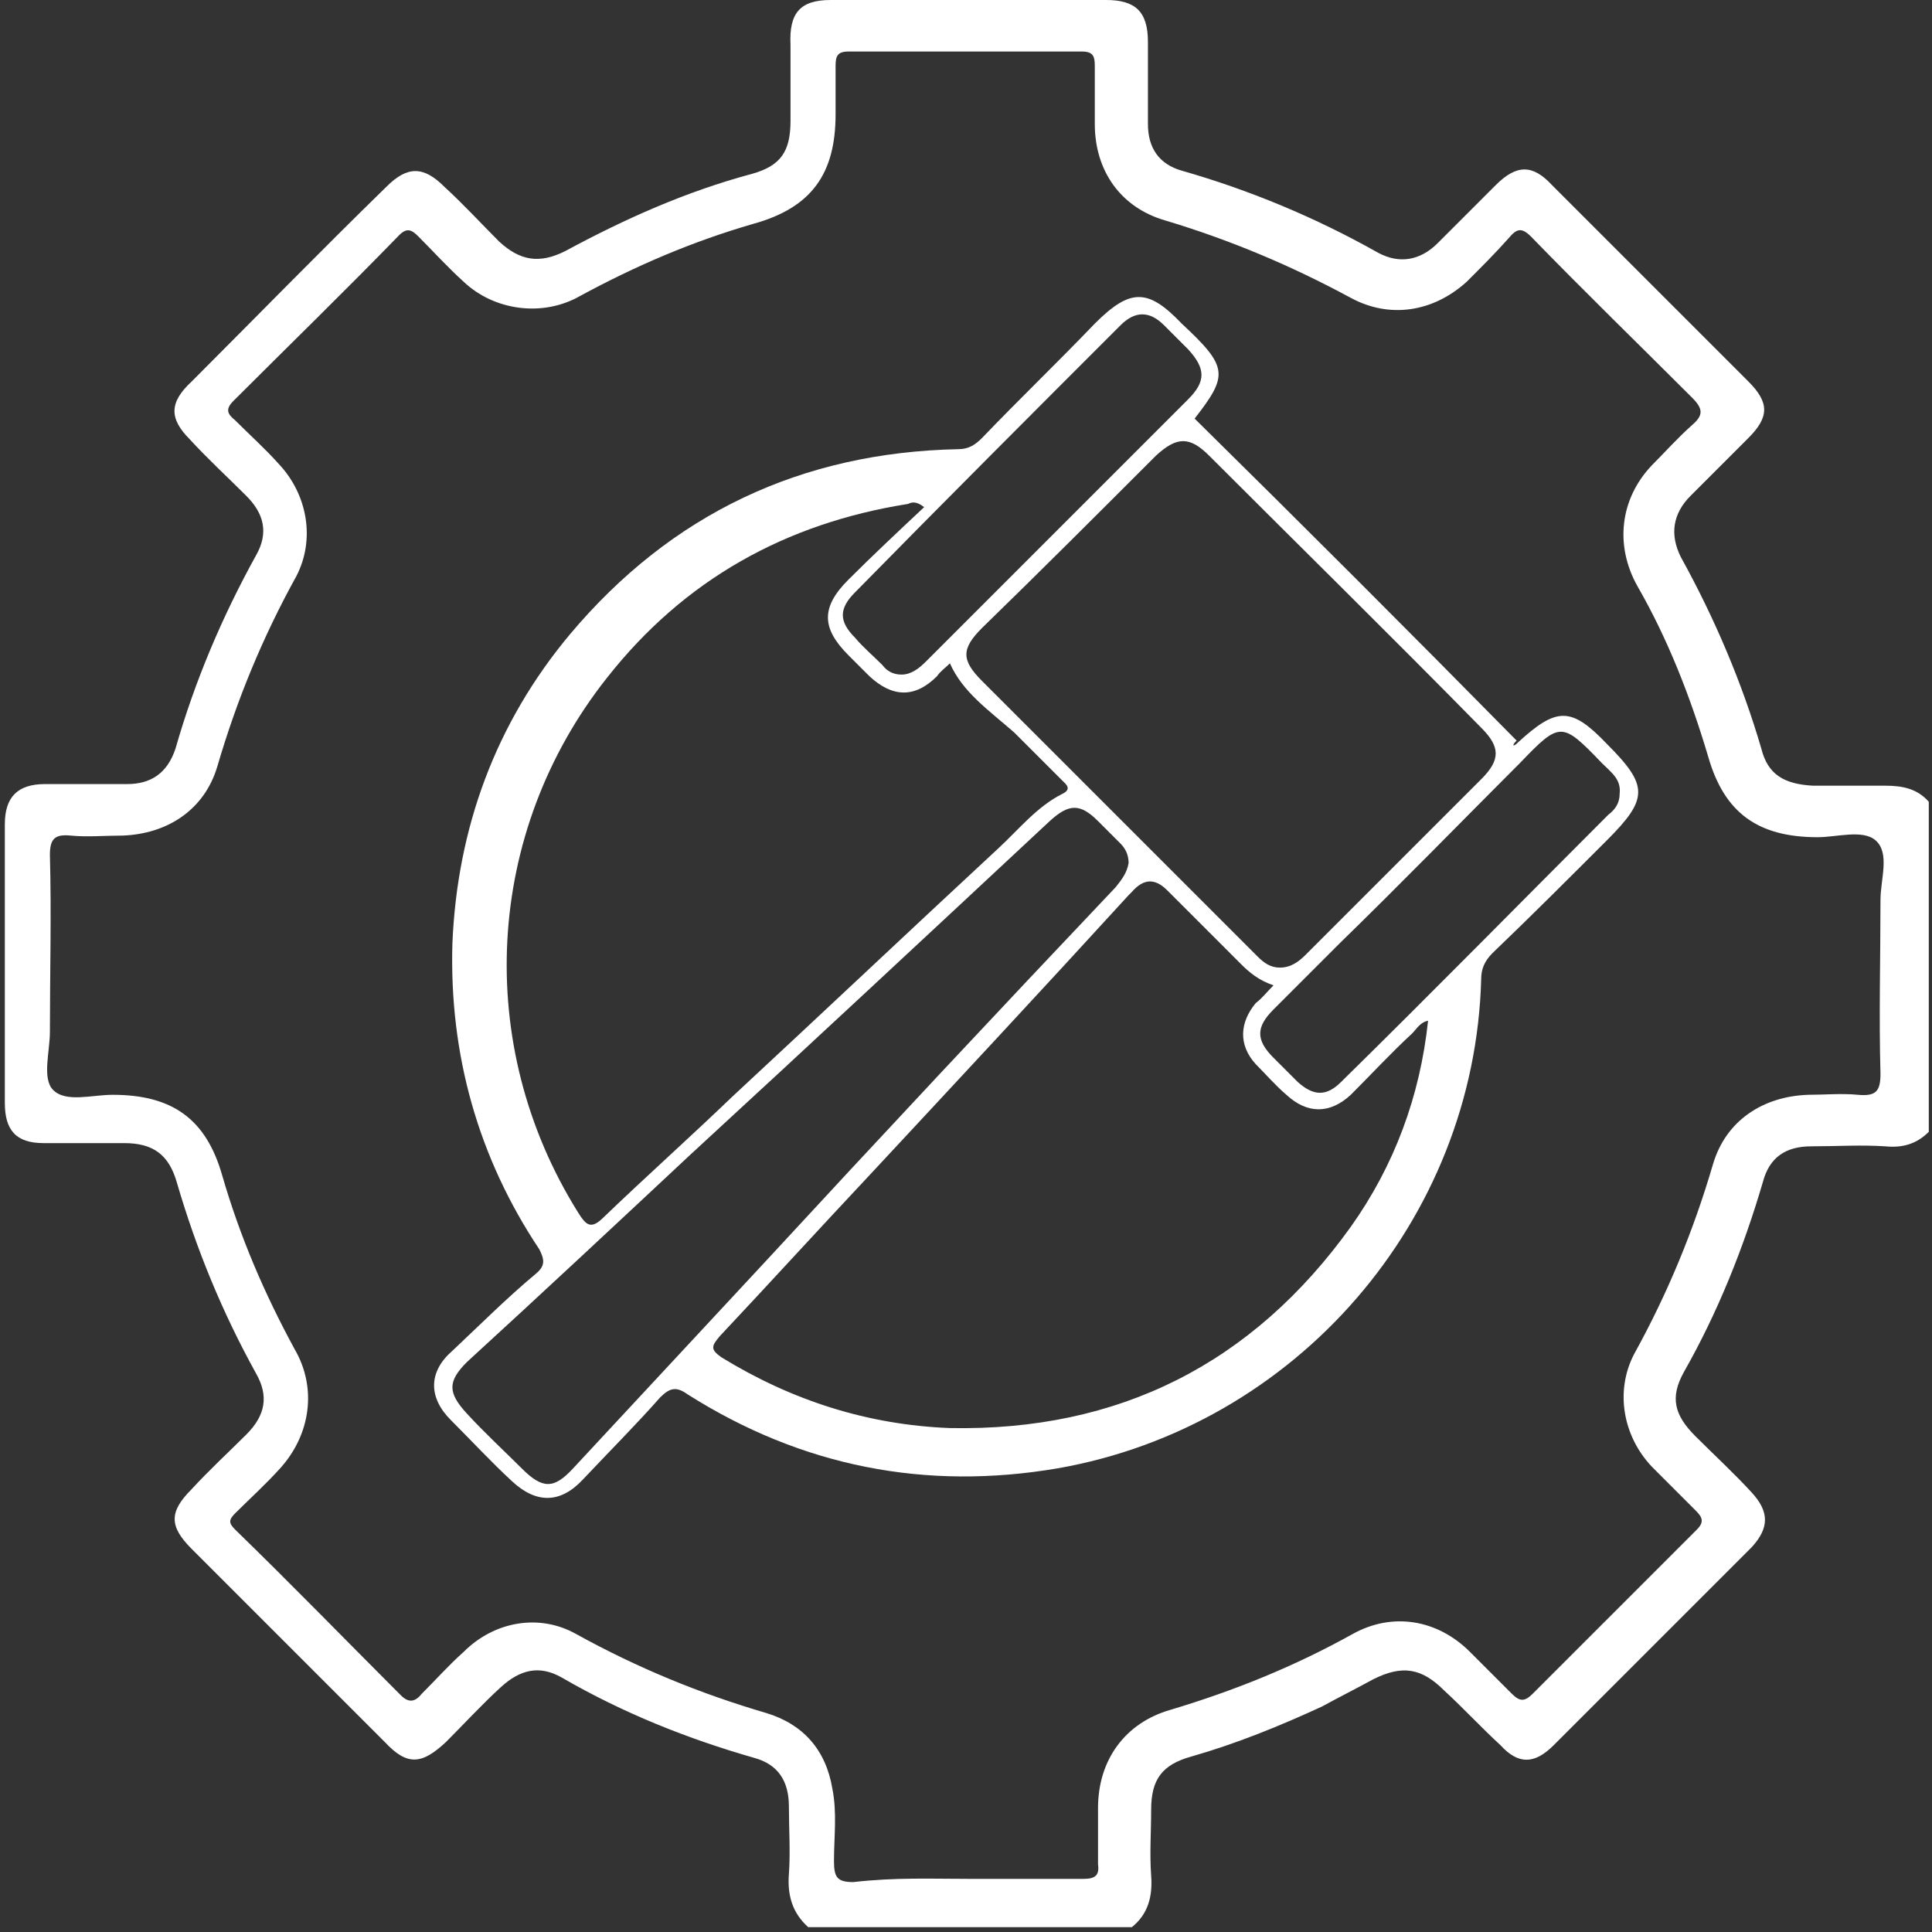
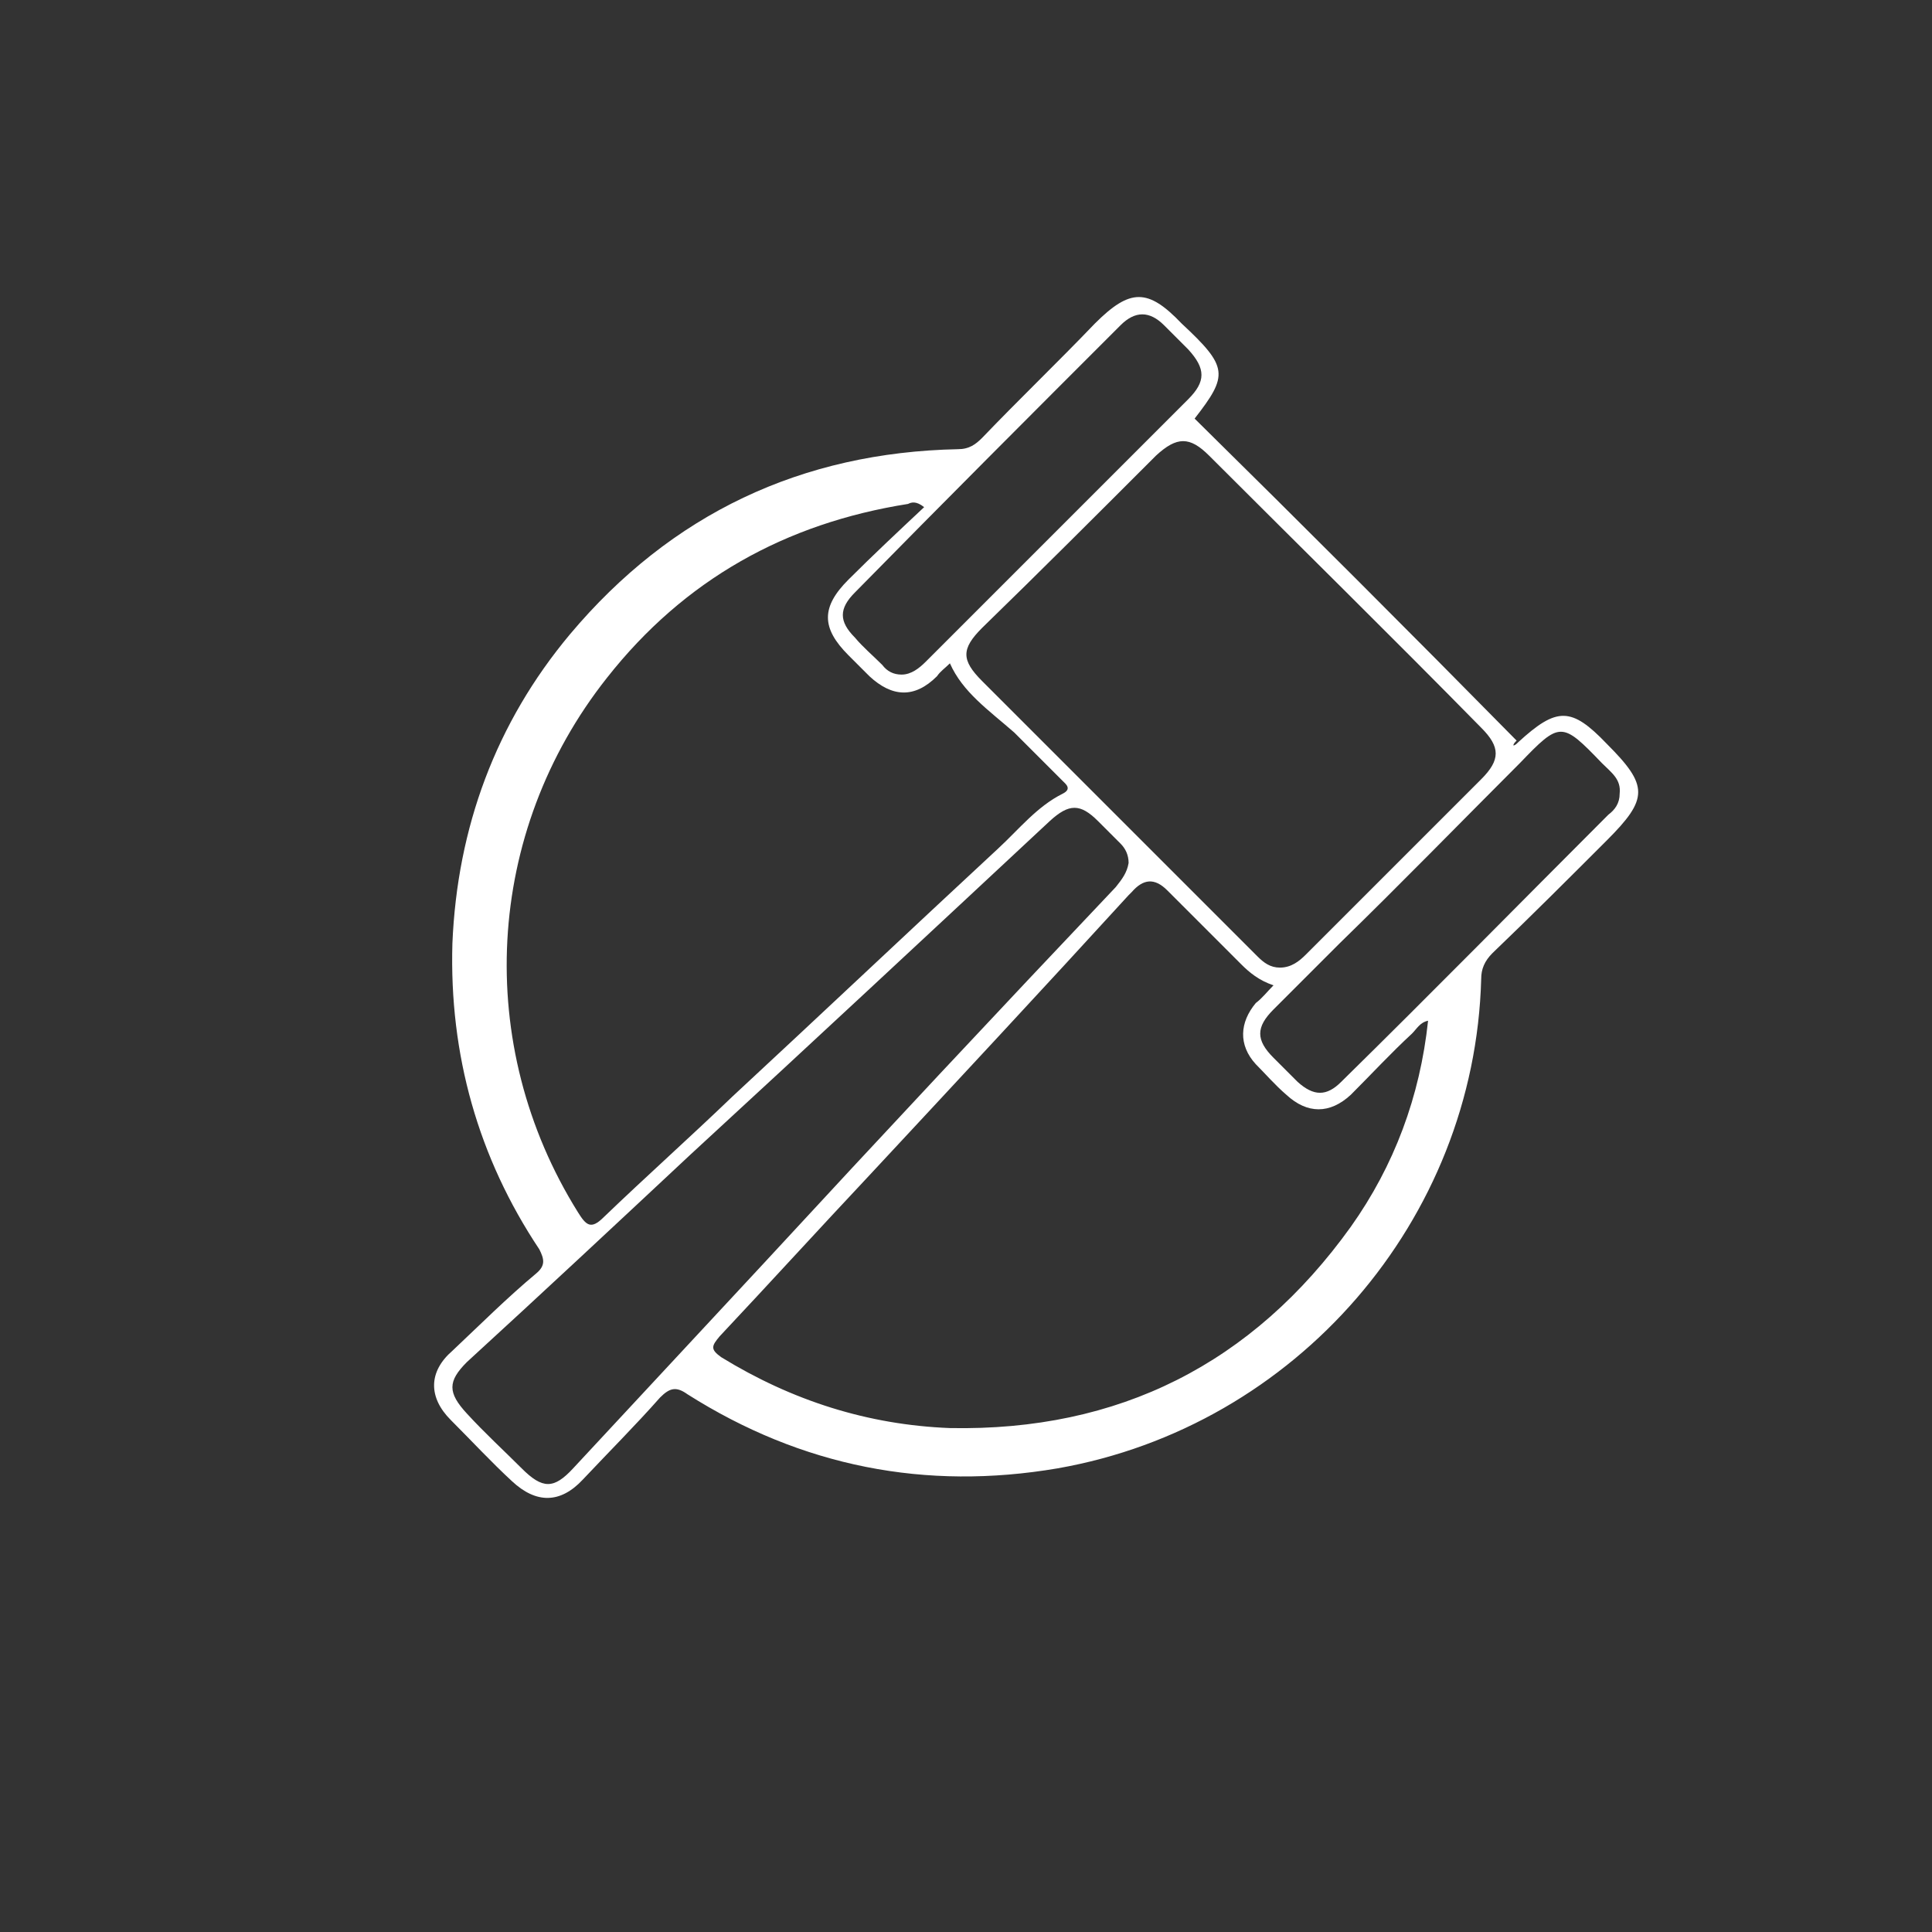
<svg xmlns="http://www.w3.org/2000/svg" id="Layer_1" x="0px" y="0px" viewBox="0 0 120 120" style="enable-background:new 0 0 120 120;" xml:space="preserve">
  <rect x="0" y="0" width="120" height="120" fill="#333333" stroke="none" />
  <style type="text/css">	.st0{fill:none;}	.st1{fill:#FFFFFF;}</style>
-   <rect x="0.3" class="st0" width="119.5" height="119.7" />
  <g>
-     <path class="st1" d="M50.2,119.7c-1-0.9-1.3-2-1.2-3.3c0.1-1.4,0-2.8,0-4.2c0-1.6-0.7-2.6-2.1-3c-4.2-1.2-8.2-2.8-12-5  c-1.4-0.8-2.6-0.5-3.8,0.6c-1.2,1.1-2.3,2.3-3.4,3.4c-1.5,1.4-2.4,1.5-3.8,0c-4-4-8-8-12-12c-1.4-1.4-1.4-2.3,0-3.7  c1.1-1.2,2.3-2.3,3.4-3.4c1.2-1.2,1.4-2.4,0.6-3.8c-2.1-3.8-3.7-7.7-4.9-11.8C10.5,71.7,9.5,71,7.7,71c-1.7,0-3.3,0-5,0  c-1.7,0-2.4-0.8-2.4-2.5c0-5.8,0-11.5,0-17.3c0-1.7,0.8-2.5,2.5-2.5c1.7,0,3.4,0,5.1,0c1.5,0,2.5-0.7,3-2.2c1.2-4.2,2.9-8.2,5-12  c0.8-1.4,0.5-2.6-0.6-3.7c-1.2-1.2-2.4-2.3-3.5-3.5c-1.3-1.3-1.3-2.3,0.1-3.6c4-4,8-8.1,12.1-12.1c1.3-1.3,2.3-1.3,3.6,0  c1.2,1.1,2.3,2.3,3.4,3.4c1.3,1.2,2.5,1.4,4.1,0.6c3.7-2,7.5-3.7,11.6-4.8c1.8-0.5,2.4-1.4,2.4-3.3c0-1.6,0-3.2,0-4.7  C49,0.8,49.7,0,51.6,0C57.3,0,63,0,68.7,0c1.8,0,2.6,0.7,2.6,2.6c0,1.7,0,3.4,0,5.1c0,1.5,0.7,2.5,2.1,2.9  c4.2,1.2,8.3,2.9,12.2,5.1c1.3,0.7,2.6,0.5,3.7-0.6c1.2-1.2,2.4-2.4,3.6-3.6c1.3-1.3,2.3-1.3,3.5,0c4.1,4.1,8.1,8.1,12.2,12.2  c1.3,1.3,1.3,2.2,0,3.5c-1.2,1.2-2.4,2.4-3.6,3.6c-1.1,1.1-1.3,2.4-0.6,3.8c2.1,3.8,3.8,7.8,5,11.9c0.4,1.6,1.4,2.2,3.2,2.3  c1.5,0,3,0,4.5,0c1.1,0,2,0.2,2.7,1v20.5c-0.8,0.8-1.7,1-2.7,0.9c-1.5-0.1-3.1,0-4.6,0c-1.6,0-2.6,0.7-3,2.2  c-1.2,4.1-2.8,8.1-4.9,11.8c-0.9,1.6-0.6,2.7,0.7,4c1.2,1.2,2.4,2.3,3.5,3.5c1.1,1.2,1.1,2.2,0,3.4c-4.1,4.1-8.2,8.2-12.3,12.3  c-1.2,1.2-2.2,1.2-3.3,0c-1.2-1.1-2.3-2.3-3.5-3.4c-1.4-1.4-2.6-1.6-4.4-0.7c-1.1,0.6-2.1,1.1-3.2,1.7c-2.6,1.2-5.3,2.3-8.1,3.1  c-1.8,0.5-2.5,1.4-2.5,3.3c0,1.4-0.1,2.7,0,4.1c0.1,1.3-0.2,2.4-1.2,3.2L50.2,119.7L50.2,119.7z M60.2,116.7c2.4,0,4.7,0,7.1,0  c0.7,0,1-0.2,0.9-0.9c0-1.2,0-2.3,0-3.5c0-3,1.7-5.3,4.5-6.1c4-1.2,7.7-2.7,11.3-4.7c2.5-1.4,5.3-0.9,7.3,1.1  c0.9,0.9,1.7,1.7,2.6,2.6c0.5,0.5,0.8,0.5,1.3,0c3.4-3.4,6.8-6.8,10.2-10.2c0.5-0.5,0.3-0.8-0.1-1.2c-0.9-0.9-1.8-1.8-2.7-2.7  c-1.8-1.9-2.3-4.7-1.1-7c2.1-3.8,3.7-7.7,4.9-11.8c0.8-2.7,3.1-4.2,5.9-4.3c1,0,2.1-0.1,3.1,0c1.1,0.1,1.4-0.2,1.4-1.3  c-0.1-3.6,0-7.2,0-10.8c0-1.3,0.6-2.9-0.3-3.7c-0.8-0.7-2.4-0.2-3.6-0.2c-3.7,0-5.8-1.5-6.8-5c-1.1-3.7-2.5-7.3-4.4-10.6  c-1.4-2.5-1.1-5.4,0.9-7.5c0.8-0.8,1.6-1.7,2.5-2.5c0.7-0.6,0.7-1,0-1.7c-3.3-3.3-6.7-6.6-10-10c-0.6-0.6-0.9-0.5-1.4,0.1  c-0.8,0.9-1.7,1.8-2.6,2.7c-2.1,1.9-4.8,2.3-7.2,1c-3.7-2-7.5-3.6-11.5-4.8c-2.8-0.8-4.4-3.1-4.4-6c0-1.2,0-2.4,0-3.6  c0-0.6-0.1-0.9-0.8-0.9c-4.8,0-9.6,0-14.5,0c-0.7,0-0.8,0.3-0.8,0.9c0,1,0,2,0,3c0,3.7-1.5,5.8-5.1,6.8c-3.8,1.1-7.3,2.6-10.8,4.5  c-2.3,1.3-5.3,0.9-7.2-0.9c-1-0.9-1.9-1.9-2.8-2.8c-0.4-0.4-0.7-0.6-1.2-0.1c-3.4,3.5-6.9,6.9-10.3,10.3c-0.5,0.5-0.4,0.8,0.1,1.2  c0.9,0.9,1.9,1.8,2.7,2.7c1.8,1.9,2.3,4.7,1.1,7c-2.1,3.8-3.7,7.7-4.9,11.8c-0.8,2.7-3.1,4.2-5.9,4.3c-1.1,0-2.2,0.1-3.2,0  c-1-0.1-1.3,0.2-1.3,1.2c0.1,3.7,0,7.3,0,11c0,1.2-0.5,2.9,0.2,3.6c0.8,0.8,2.4,0.3,3.7,0.3c3.7,0,5.8,1.5,6.8,5  c1.1,3.8,2.6,7.3,4.5,10.8c1.4,2.4,1,5.3-0.9,7.4c-0.9,1-1.9,1.9-2.8,2.8c-0.4,0.4-0.4,0.6,0,1c3.5,3.4,6.9,6.9,10.3,10.3  c0.5,0.5,0.9,0.4,1.3-0.1c0.9-0.9,1.7-1.8,2.6-2.6c1.9-1.9,4.7-2.4,7-1.1c3.8,2.1,7.7,3.7,11.8,4.9c2.3,0.7,3.7,2.3,4.1,4.7  c0.3,1.5,0.1,3,0.1,4.5c0,1,0.2,1.3,1.2,1.3C55.6,116.6,57.9,116.7,60.2,116.7L60.2,116.7z" />
    <path class="st1" d="M74.2,26c6.8,6.7,13.4,13.3,20,20c-0.1,0.1-0.2,0.2-0.2,0.3c0.1,0,0.2-0.1,0.3-0.2c2.4-2.2,3.3-2.2,5.5,0.1  c2.6,2.6,2.6,3.4,0,6c-2.3,2.3-4.7,4.7-7.1,7c-0.5,0.5-0.7,1-0.7,1.6c-0.4,15-11.5,27.8-26.3,30.4c-8.2,1.4-15.9-0.1-23-4.6  c-0.7-0.5-1.1-0.4-1.7,0.2c-1.5,1.7-3.2,3.4-4.8,5.1c-1.4,1.5-2.9,1.5-4.4,0.1c-1.3-1.2-2.5-2.5-3.8-3.8c-1.4-1.4-1.4-3,0.1-4.3  c1.7-1.6,3.4-3.3,5.2-4.8c0.6-0.5,0.5-0.9,0.2-1.5c-3.8-5.7-5.6-12.1-5.4-19c0.3-7.2,2.7-13.7,7.3-19.2  c6.3-7.5,14.4-11.3,24.1-11.5c0.7,0,1.1-0.3,1.5-0.7c2.3-2.4,4.7-4.7,7-7.1c2.2-2.2,3.3-2.2,5.4,0C76.3,22.8,76.3,23.3,74.2,26  L74.2,26z M59,41.2c-0.3,0.3-0.6,0.5-0.8,0.8c-1.4,1.4-2.8,1.3-4.2,0c-0.4-0.4-0.9-0.9-1.3-1.3c-1.7-1.7-1.7-3,0-4.7  c1.5-1.5,3.1-3,4.7-4.5c-0.5-0.4-0.8-0.3-1-0.2c-7.6,1.2-13.9,4.7-18.7,10.8c-7.6,9.6-8.3,22.8-1.8,33.2c0.5,0.8,0.8,1.1,1.6,0.3  c2.6-2.5,5.4-5,8-7.5c5.5-5.1,11-10.3,16.5-15.4c1.3-1.2,2.4-2.6,4-3.4c0.6-0.3,0.2-0.6,0-0.8c-1-1-2-2-3-3  C61.4,44.1,59.8,43,59,41.2L59,41.2z M79.1,61.2c-0.9-0.3-1.5-0.8-2-1.3c-1.5-1.5-3.1-3.1-4.6-4.6c-0.8-0.8-1.5-0.7-2.2,0.1  c-0.1,0.1-0.1,0.1-0.2,0.2C64.8,61.4,59.4,67.2,54,73c-3.1,3.3-6.2,6.7-9.3,10c-0.5,0.6-0.6,0.8,0.1,1.3c4.4,2.7,9.1,4.2,14.2,4.4  c10.5,0.2,18.8-4,24.9-12.5c2.7-3.8,4.3-8.1,4.8-12.8c-0.5,0.1-0.7,0.5-1,0.8c-1.3,1.2-2.5,2.5-3.8,3.8c-1.3,1.2-2.7,1.2-4,0  c-0.7-0.6-1.3-1.3-1.9-1.9c-1.1-1.2-1-2.6,0-3.8C78.4,62,78.7,61.6,79.1,61.2L79.1,61.2z M79.5,60.1c0.7,0,1.2-0.4,1.6-0.8  c3.6-3.6,7.3-7.3,10.9-10.9c1.2-1.2,1.2-2,0-3.2c-5.6-5.7-11.3-11.3-16.9-16.9c-1.2-1.2-2-1.2-3.3,0c-3.6,3.6-7.2,7.2-10.8,10.7  c-1.3,1.3-1.3,2,0,3.3c5.7,5.7,11.4,11.4,17.1,17.1C78.5,59.8,78.9,60.1,79.5,60.1L79.5,60.1z M70.1,53.6c0-0.5-0.2-0.9-0.5-1.2  c-0.5-0.5-0.9-0.9-1.4-1.4c-1.1-1.1-1.8-1.1-3,0c-7.4,6.9-14.8,13.8-22.3,20.7c-4.6,4.3-9.2,8.6-13.9,12.9c-1.2,1.2-1.2,1.9,0,3.2  c1.1,1.2,2.3,2.3,3.4,3.4c1.3,1.3,2,1.3,3.2,0c4-4.3,7.9-8.5,11.9-12.8c7.2-7.8,14.5-15.6,21.8-23.3C69.7,54.6,70,54.2,70.1,53.6  L70.1,53.6z M56,41.9c0.6,0,1.1-0.4,1.5-0.8c1.7-1.7,3.4-3.4,5.1-5.1c3.7-3.7,7.5-7.5,11.2-11.2c1.1-1.1,1.1-1.9,0-3.1  c-0.5-0.5-1-1-1.5-1.5c-0.9-0.9-1.8-0.9-2.7,0c-5.5,5.5-11,11-16.5,16.6c-1,1-1,1.8,0,2.8c0.5,0.6,1.1,1.1,1.7,1.7  C55.1,41.7,55.5,41.9,56,41.9L56,41.9z M100.6,49.3c0.1-0.9-0.5-1.3-1.1-1.9c-2.5-2.6-2.6-2.6-5.1,0c-3.7,3.7-7.4,7.5-11.2,11.2  c-1.4,1.4-2.8,2.8-4.1,4.1c-1.1,1.1-1.1,1.9,0,3c0.5,0.5,1,1,1.5,1.5c1,0.9,1.8,0.9,2.7,0c5.6-5.5,11.1-11.1,16.6-16.6  C100.3,50.3,100.6,49.9,100.6,49.3L100.6,49.3z" />
  </g>
</svg>